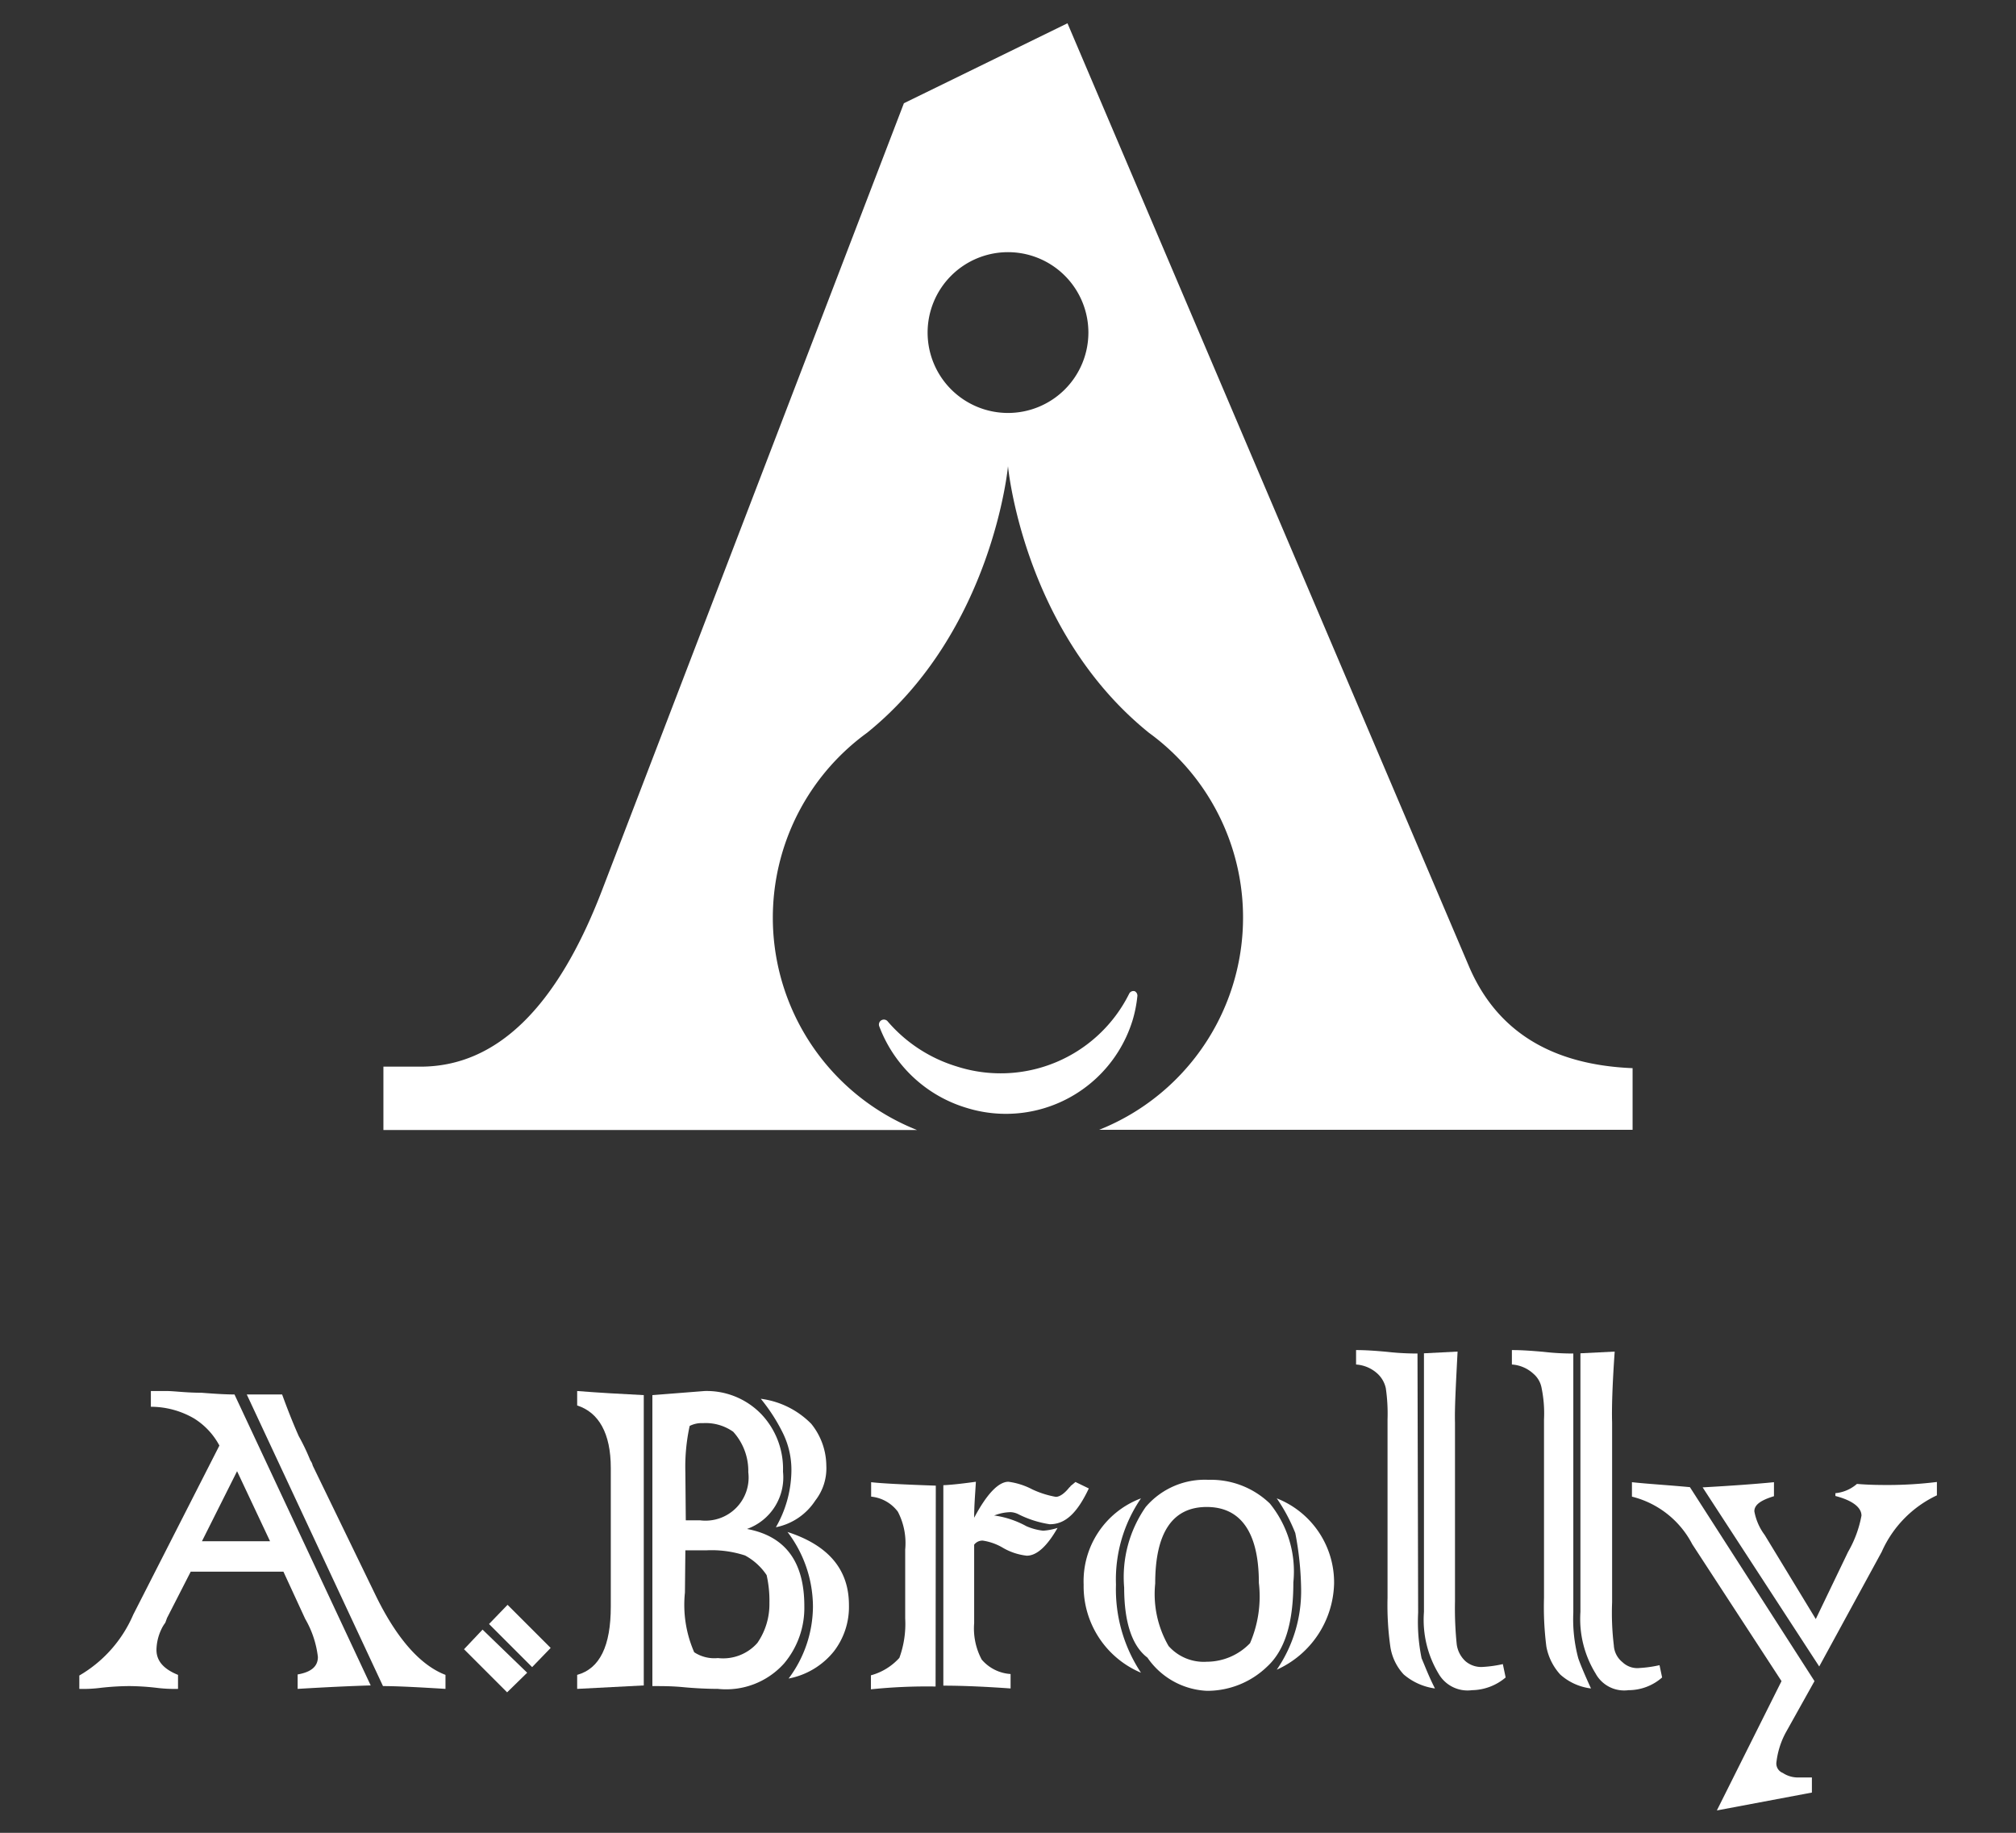
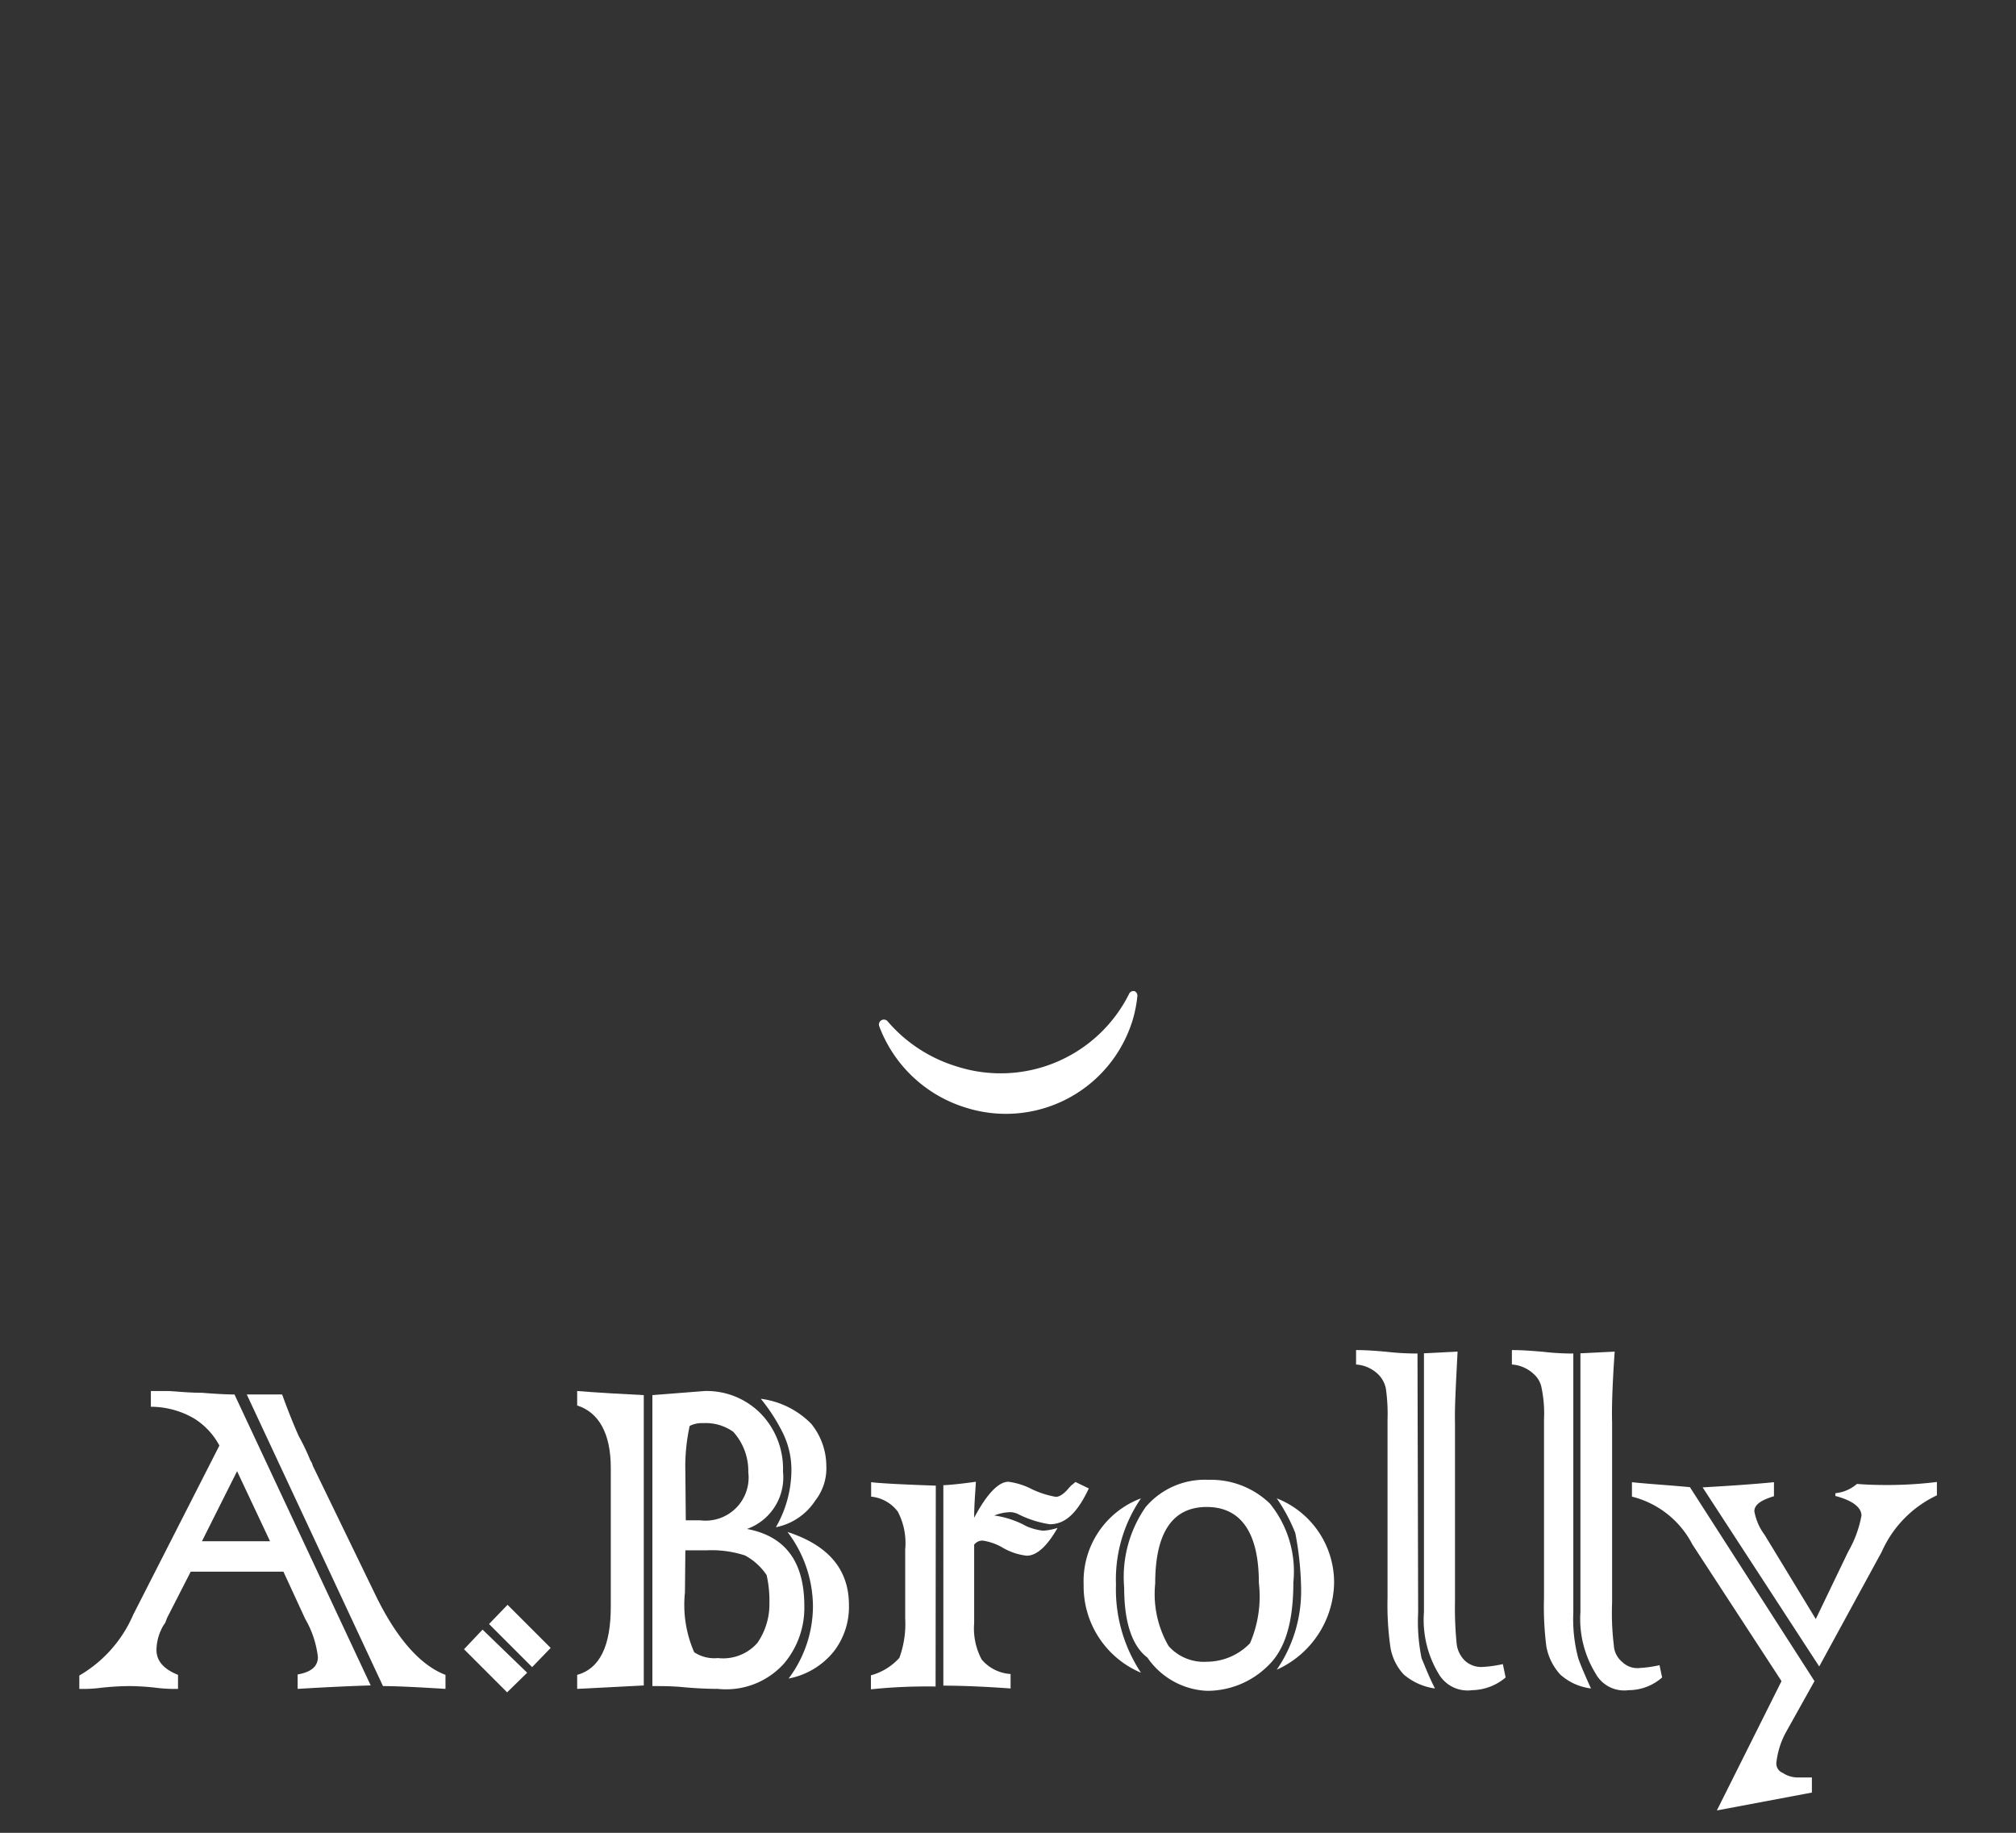
<svg xmlns="http://www.w3.org/2000/svg" id="圖層_1" data-name="圖層 1" viewBox="0 0 93.54 85.04">
  <rect x="0" y="0" width="93.54" height="85.04" fill="#333333" stroke="none" />
  <defs>
    <style>.cls-1{fill:#fff;}</style>
  </defs>
  <title>廠商logo</title>
  <path class="cls-1" d="M65.77,62.8c-.67,0-1.16-.05-1.43-.08-.54-.05-1-.08-1.42-.08v.67a1.63,1.63,0,0,1,1,.43,1.29,1.29,0,0,1,.38.67,8.2,8.2,0,0,1,.08,1.45v8.28a13.72,13.72,0,0,0,.13,2.26,2.42,2.42,0,0,0,.62,1.29,2.81,2.81,0,0,0,1.45.65c-.3-.59-.48-1.08-.62-1.4a8.46,8.46,0,0,1-.16-2.12Z" />
  <path class="cls-1" d="M67.63,62.71l-1.56.08v12a4.85,4.85,0,0,0,.67,2.85,1.55,1.55,0,0,0,1.56.78,2.47,2.47,0,0,0,1.56-.59l-.13-.62a5.64,5.64,0,0,1-.91.13,1.12,1.12,0,0,1-.83-.27,1.3,1.3,0,0,1-.4-.78,16.45,16.45,0,0,1-.08-2V66C67.49,65.35,67.55,64.27,67.63,62.71Z" />
  <path class="cls-1" d="M73,62.8c-.67,0-1.13-.05-1.4-.08-.57-.05-1-.08-1.45-.08v.67a1.63,1.63,0,0,1,1,.43,1.13,1.13,0,0,1,.38.67,5.8,5.8,0,0,1,.11,1.45v8.28a14.5,14.5,0,0,0,.11,2.26,2.65,2.65,0,0,0,.64,1.29,2.6,2.6,0,0,0,1.43.65c-.27-.59-.48-1.08-.59-1.4A7,7,0,0,1,73,74.82Z" />
  <path class="cls-1" d="M74.92,62.71l-1.59.08v12a4.83,4.83,0,0,0,.7,2.85,1.51,1.51,0,0,0,1.53.78,2.36,2.36,0,0,0,1.56-.59L77,77.26a5.63,5.63,0,0,1-.91.13,1,1,0,0,1-.81-.27,1.07,1.07,0,0,1-.4-.78,12.51,12.51,0,0,1-.08-2V66C74.78,65.35,74.81,64.27,74.92,62.71Z" />
  <path class="cls-1" d="M75.72,68.77v.67a4.33,4.33,0,0,1,2.8,2.21L82.66,78l-3,6,4.41-.83v-.7c-.38,0-.59,0-.62,0a1.27,1.27,0,0,1-.73-.21.47.47,0,0,1-.3-.46,3.82,3.82,0,0,1,.43-1.4L84.19,78l-5.78-9C77.34,68.9,76.45,68.85,75.72,68.77Z" />
  <path class="cls-1" d="M59.24,69.52a8,8,0,0,1,.86,1.61,14.66,14.66,0,0,1,.27,2.55,6.45,6.45,0,0,1-1.13,3.79,4.5,4.5,0,0,0,2.66-4A4.19,4.19,0,0,0,59.24,69.52Z" />
  <path class="cls-1" d="M58.92,69.76a3.94,3.94,0,0,0-2.85-1.1,3.6,3.6,0,0,0-2.91,1.26,5.69,5.69,0,0,0-1,3.74c0,1.64.38,2.72,1.08,3.25A3.54,3.54,0,0,0,56,78.45a4,4,0,0,0,2.8-1.13c.81-.75,1.21-2,1.21-3.9A5,5,0,0,0,58.92,69.76ZM58,76.24a2.79,2.79,0,0,1-2,.86,2.18,2.18,0,0,1-1.78-.73,4.82,4.82,0,0,1-.62-2.9c0-2.37.81-3.55,2.39-3.55s2.42,1.18,2.42,3.52A5.48,5.48,0,0,1,58,76.24Z" />
  <path class="cls-1" d="M89.87,69.38v-.62a18.61,18.61,0,0,1-2.2.14c-.4,0-.91,0-1.51-.05a1.78,1.78,0,0,1-1,.43v.13c.81.21,1.21.54,1.21.91A5.24,5.24,0,0,1,85.75,72l-1.5,3.12-2.37-3.9a2.61,2.61,0,0,1-.48-1.1c0-.3.29-.51.91-.7v-.65c-.81.08-1.88.16-3.31.24l5.41,8.31L87.31,72A5.23,5.23,0,0,1,89.87,69.38Z" />
  <path class="cls-1" d="M13.09,64.7H11.45l6.32,13.53c.64,0,1.61.05,2.9.13v-.65C19.49,77.26,18.39,76,17.42,74l-2.91-6a.65.65,0,0,0-.11-.24,9.82,9.82,0,0,0-.54-1.13C13.52,65.86,13.28,65.22,13.09,64.7Z" />
  <path class="cls-1" d="M32.69,64.54l-2.42.19v13.5c.46,0,.91,0,1.43.05s1.13.08,1.61.08a3.61,3.61,0,0,0,3.07-1.18,4,4,0,0,0,.94-2.66c0-2.07-.89-3.25-2.66-3.58a2.54,2.54,0,0,0,1.67-2.66,3.68,3.68,0,0,0-1-2.66A3.52,3.52,0,0,0,32.69,64.54Zm-.89,3.76A8.86,8.86,0,0,1,32,66.16a1.23,1.23,0,0,1,.62-.13,2.21,2.21,0,0,1,1.4.4,2.71,2.71,0,0,1,.7,1.88,2,2,0,0,1-2.23,2.23h-.67Zm0,3.63h1a5,5,0,0,1,1.77.24,2.82,2.82,0,0,1,1,.91,5.3,5.3,0,0,1,.13,1.29,3.16,3.16,0,0,1-.56,1.86,2.12,2.12,0,0,1-1.83.7,1.7,1.7,0,0,1-1.1-.27,5.49,5.49,0,0,1-.43-2.77Z" />
  <path class="cls-1" d="M29.87,64.73c-1-.05-2.07-.11-3.09-.19v.67c1,.32,1.56,1.29,1.56,2.9v6.43c0,1.83-.51,2.88-1.56,3.17v.65l3.09-.16Z" />
  <path class="cls-1" d="M22.69,75.35l2,2,.86-.89-2-2Z" />
  <path class="cls-1" d="M24.46,77.61l-2.07-2-.86.91,2,2Z" />
  <path class="cls-1" d="M14.16,75.11a4.57,4.57,0,0,1,.59,1.77c0,.43-.3.7-.94.81v.67q2-.12,3.39-.16L10.88,64.7q-.53,0-1.53-.08c-.73,0-1.27-.08-1.61-.08H7v.73a4,4,0,0,1,2,.54,3.32,3.32,0,0,1,1.18,1.26L6.18,74.92a6,6,0,0,1-2.5,2.82v.62a6.38,6.38,0,0,0,1-.05A12.46,12.46,0,0,1,6,78.23a11.6,11.6,0,0,1,1.26.08,6.7,6.7,0,0,0,1,.05v-.65c-.67-.27-1-.65-1-1.16a2.29,2.29,0,0,1,.22-.94,1.64,1.64,0,0,1,.19-.32l.08-.22,1.1-2.15h4.3Zm-4.79-3.6L11,68.26l1.53,3.25Z" />
  <path class="cls-1" d="M50.52,69.06l-.62-.3c-.16.14-.24.19-.24.21s0,0-.05.05c-.24.3-.46.43-.62.43a4.31,4.31,0,0,1-1.1-.35,3.31,3.31,0,0,0-1.1-.35c-.46,0-1,.56-1.59,1.67,0-.59.05-1.13.08-1.67-.59.08-1.08.14-1.51.16v9.3c.94,0,2,.05,3.12.13v-.67A1.92,1.92,0,0,1,45.55,77a3.06,3.06,0,0,1-.35-1.69V71.67a.48.48,0,0,1,.4-.19,2.59,2.59,0,0,1,.91.32,2.81,2.81,0,0,0,1.13.38c.46,0,.94-.43,1.43-1.29a2.7,2.7,0,0,1-.67.13,2.64,2.64,0,0,1-.78-.21,4.34,4.34,0,0,0-1.45-.49h-.05a2.15,2.15,0,0,1,.78-.16.93.93,0,0,1,.32.08,4.83,4.83,0,0,0,1.48.48C49.45,70.73,50,70.16,50.52,69.06Z" />
  <path class="cls-1" d="M52.94,77.61a7,7,0,0,1-1.16-4.09,6.66,6.66,0,0,1,1.16-4,4.1,4.1,0,0,0-2.66,4A4.35,4.35,0,0,0,52.94,77.61Z" />
  <path class="cls-1" d="M43.42,68.93q-2.34-.08-3-.16v.67a1.76,1.76,0,0,1,1.24.7A3.15,3.15,0,0,1,42,71.89v3.2a4.6,4.6,0,0,1-.27,1.83,2.74,2.74,0,0,1-1.32.81v.65a25.11,25.11,0,0,1,3-.13Z" />
  <path class="cls-1" d="M36.32,66.48a3.87,3.87,0,0,1,.4,1.8A5.36,5.36,0,0,1,36,70.86a2.84,2.84,0,0,0,1.83-1.24A2.43,2.43,0,0,0,38.34,68a3.12,3.12,0,0,0-.7-1.94,4,4,0,0,0-2.34-1.16A8.29,8.29,0,0,1,36.32,66.48Z" />
  <path class="cls-1" d="M37.72,74.55a5.61,5.61,0,0,1-1.13,3.33,3.54,3.54,0,0,0,2.1-1.26,3.38,3.38,0,0,0,.7-2.15c0-1.64-.94-2.77-2.85-3.39A5.75,5.75,0,0,1,37.72,74.55Z" />
  <path class="cls-1" d="M52.77,46.24a5.94,5.94,0,0,1-.22,1.1,6.15,6.15,0,0,1-7.71,4.06,6.24,6.24,0,0,1-4.05-3.8.23.23,0,0,1,.38-.23,6.84,6.84,0,0,0,3.22,2.11,6.66,6.66,0,0,0,8-3.37.22.22,0,0,1,.26-.12A.23.23,0,0,1,52.77,46.24Z" />
-   <path class="cls-1" d="M68.16,44.84,49.53,1.08,41.94,4.79l-14,36.5q-3.14,8.2-8.43,8.2H17.79v2.94H42.55A10.6,10.6,0,0,1,40.23,34c5.84-4.71,6.54-12.37,6.54-12.37s.7,7.66,6.54,12.37A10.6,10.6,0,0,1,51,52.42H75.75V49.56Q70.08,49.33,68.16,44.84ZM46.77,19.16a3.73,3.73,0,1,1,3.73-3.73A3.73,3.73,0,0,1,46.77,19.16Z" />
</svg>